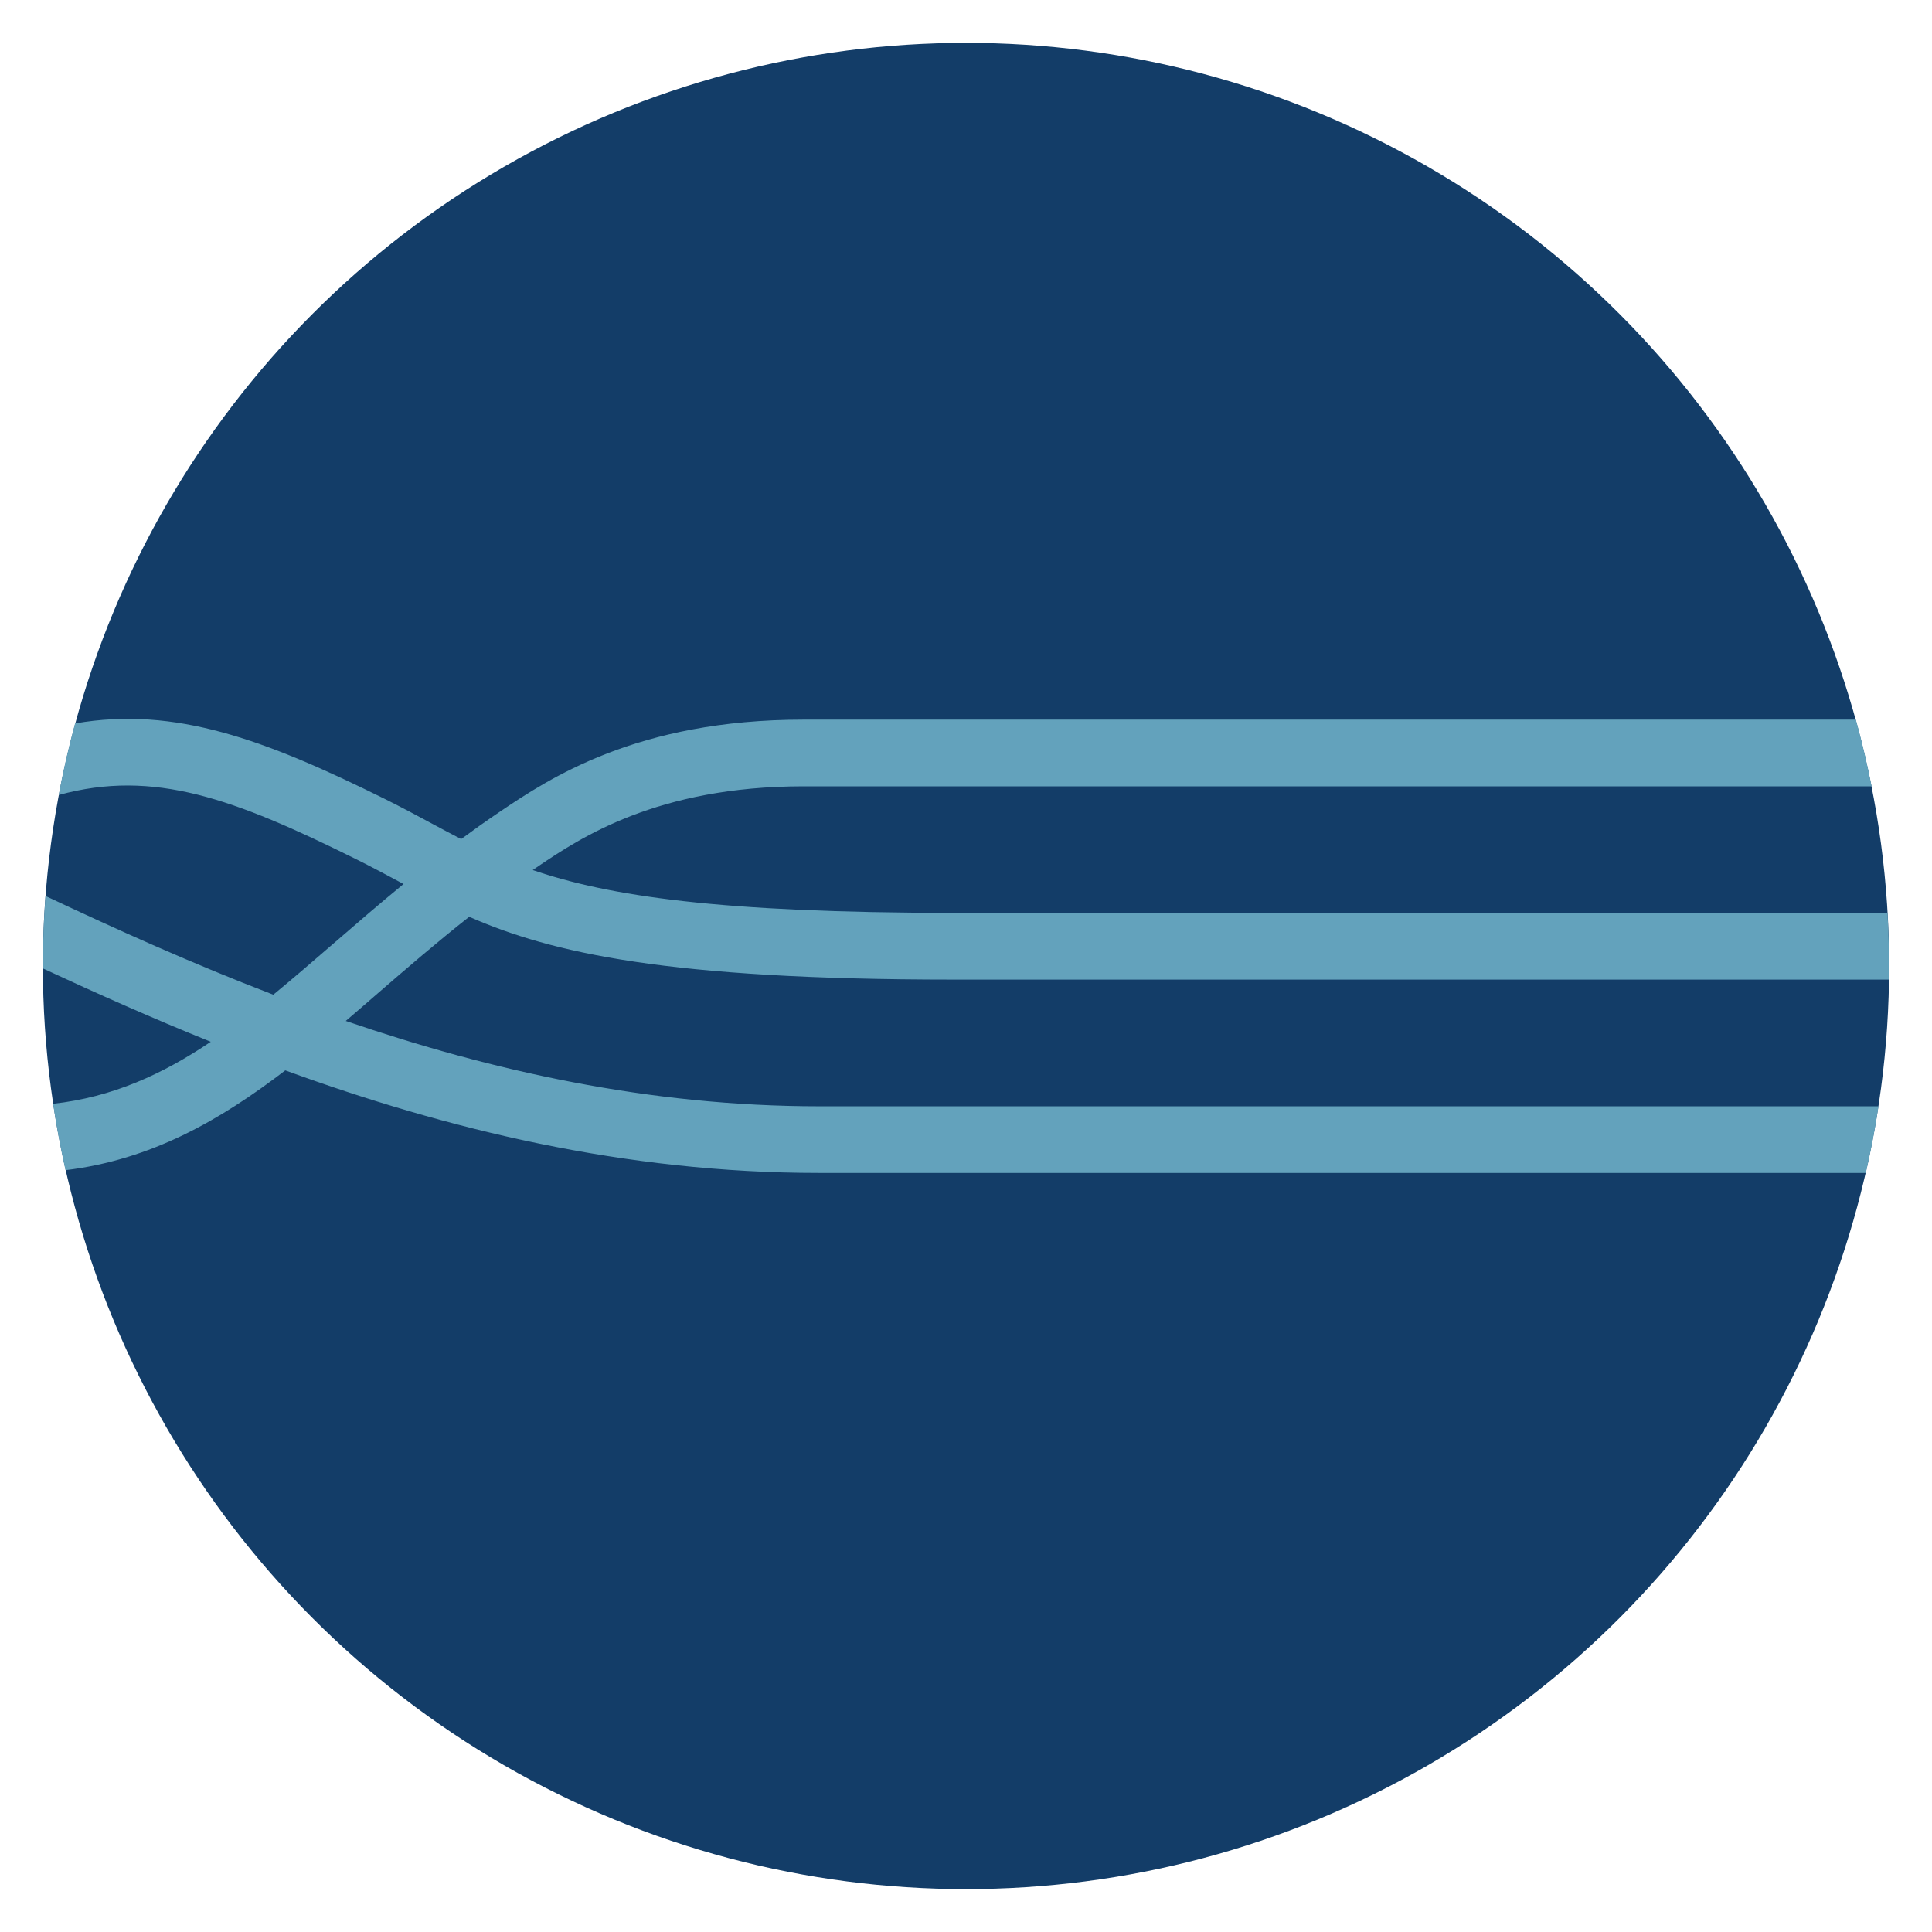
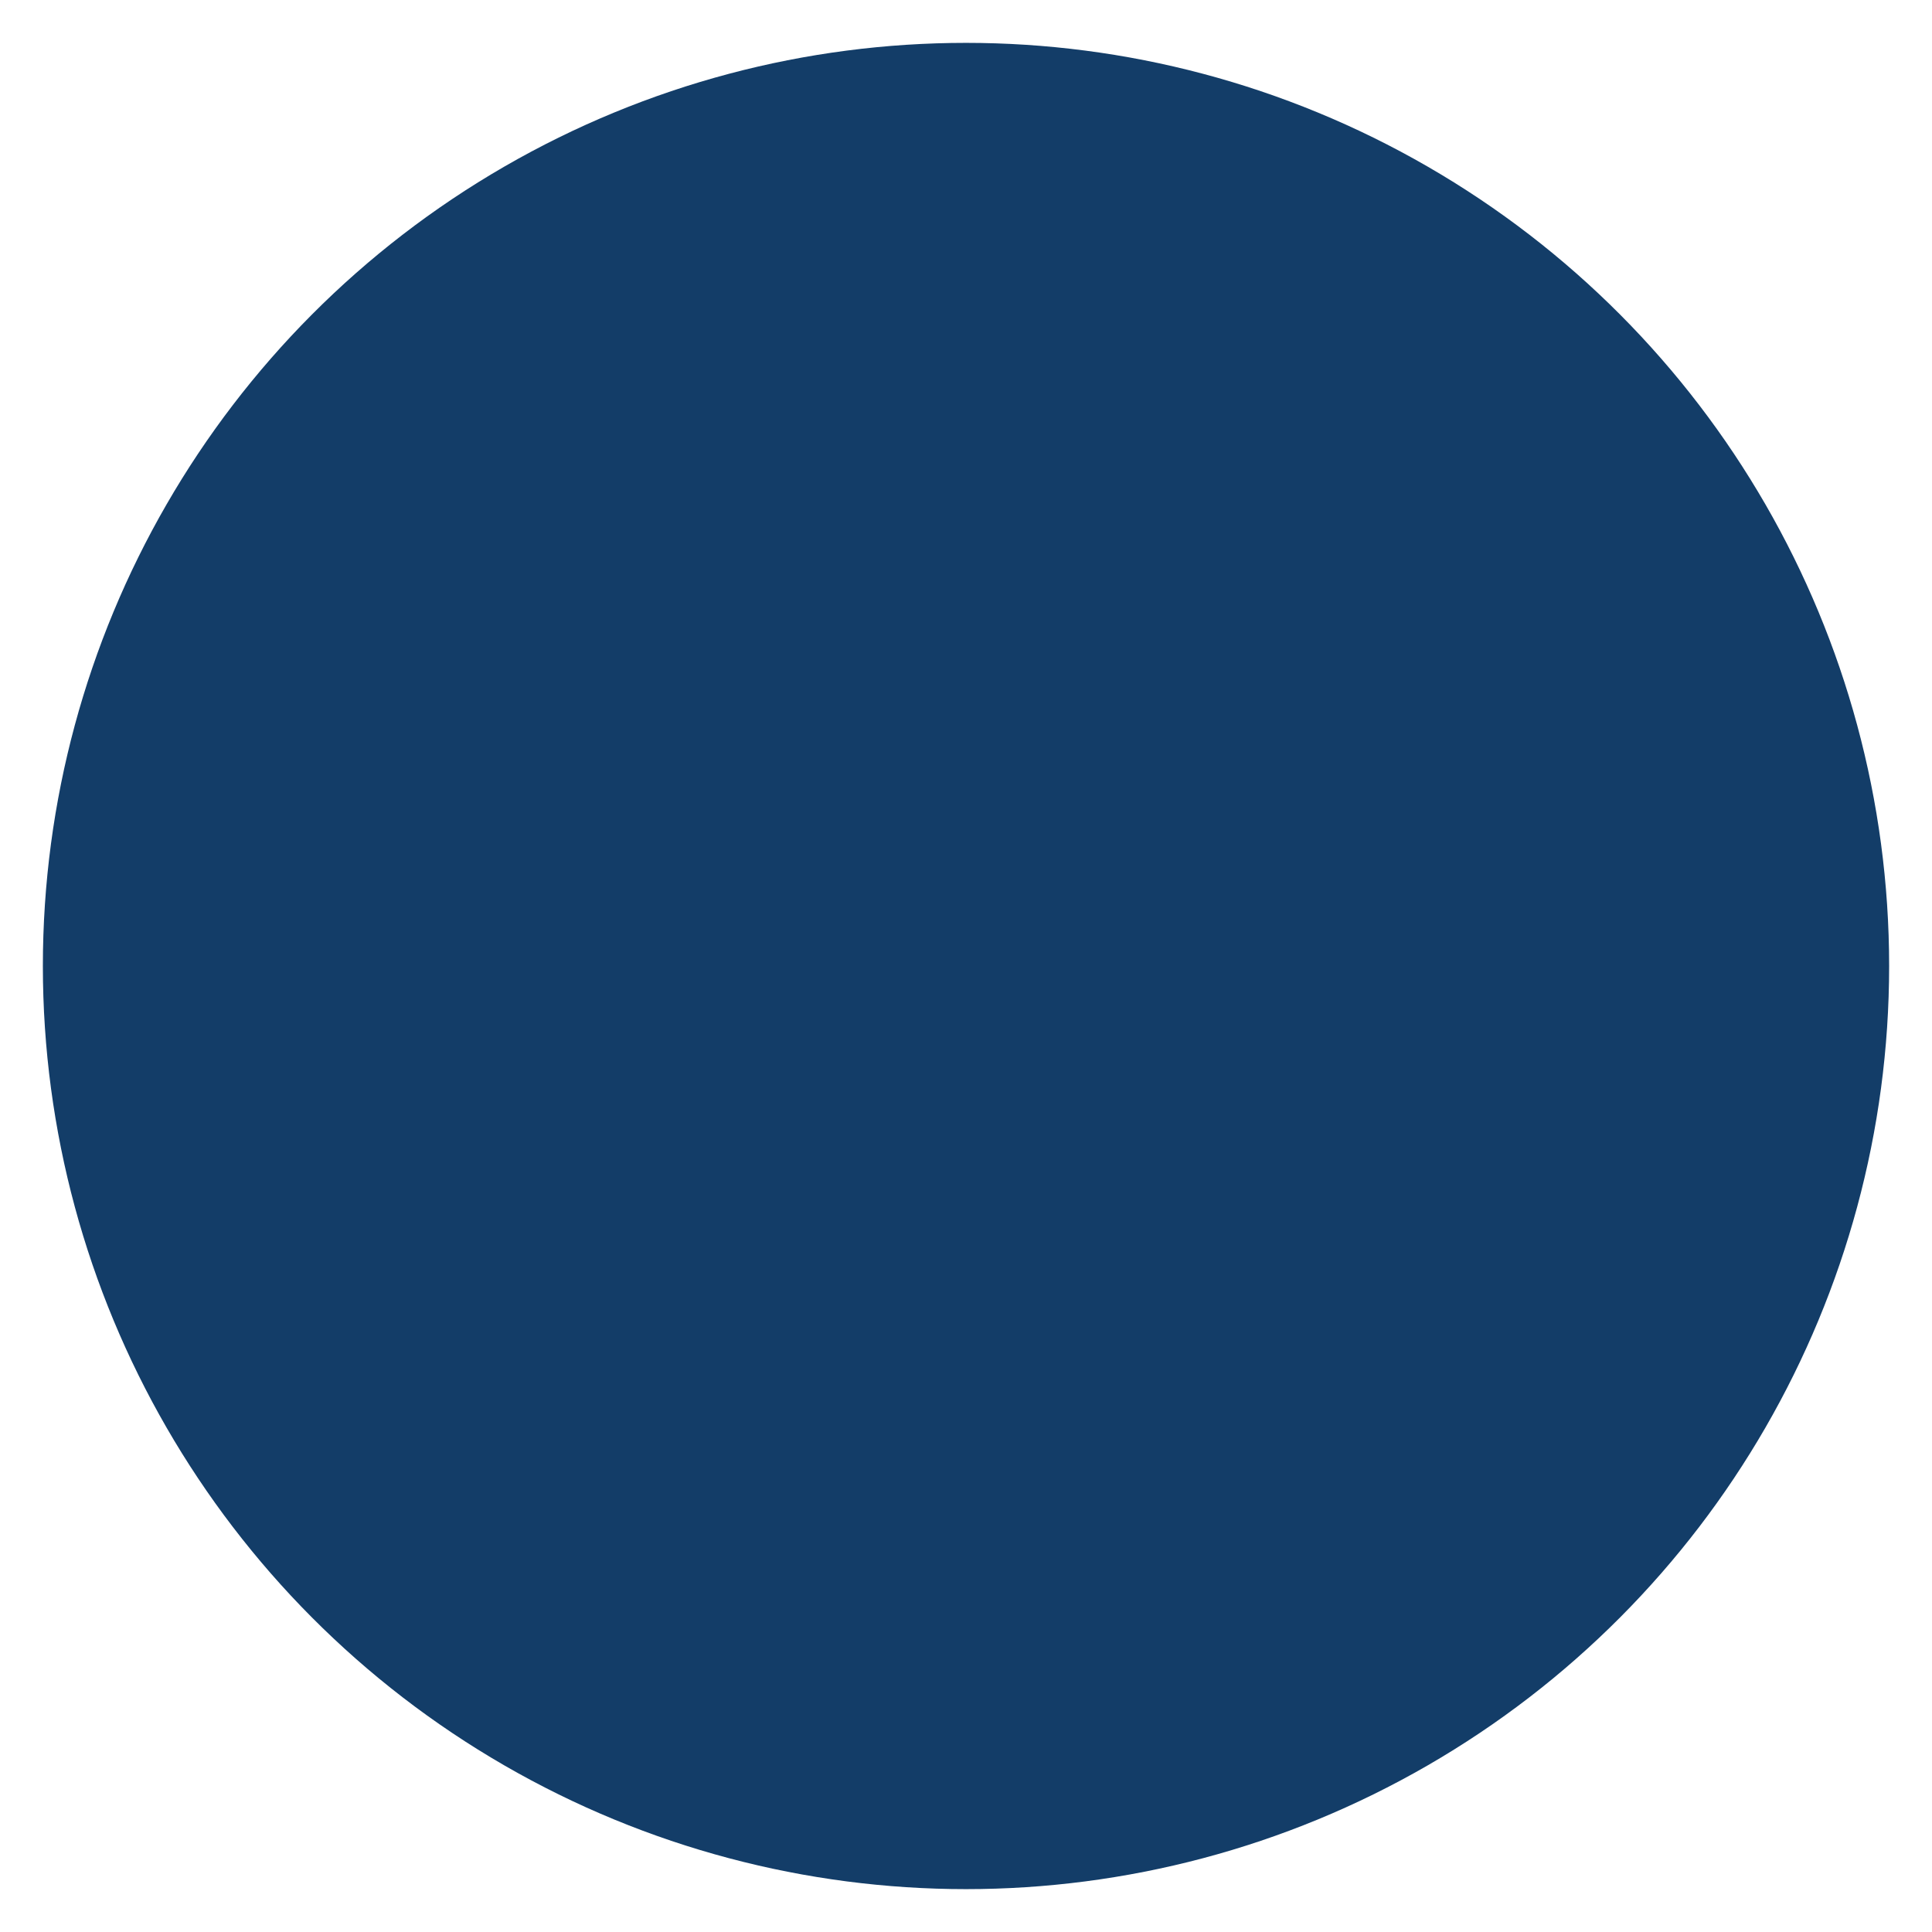
<svg xmlns="http://www.w3.org/2000/svg" id="Ebene_1" data-name="Ebene 1" viewBox="0 0 800 800">
  <defs>
    <style>.cls-1{fill:#133d68;}.cls-2{fill:#63a2bc;}</style>
  </defs>
  <title>Image-Icon-Sammlung</title>
  <circle class="cls-1" cx="400" cy="400" r="382.25" />
-   <path class="cls-2" d="M220.6,360.27c.81-.55,1.59-1.12,2.42-1.67,17.13-11.52,49-33,109.64-33H775q-2.76-14-6.53-27.61H332.66c-69.06,0-105.5,24.54-125.76,38.18-5.51,3.71-10.79,7.48-15.94,11.27-4.07-2.09-8.08-4.24-12.17-6.44-6.14-3.31-12.45-6.69-19.36-10.13-49.65-24.58-86.82-38.51-128.34-31.31q-4,14.59-6.78,29.64c39.46-10.86,72.8,1.64,122.86,26.43,6.62,3.29,12.65,6.53,18.53,9.68l1.39.75c-9.94,8.16-19.43,16.35-28.75,24.42-8.64,7.48-17,14.67-25.17,21.4C79.81,399.09,48.36,384.92,18.84,371q-1.08,14.34-1.09,29c0,.34,0,.68,0,1,22.13,10.28,45.29,20.62,69.52,30.38-20,13.48-40.8,22.95-65.29,25.67q2.09,13.92,5.15,27.5c35.34-4.32,63.77-20.47,91-41.33,66.53,24.26,140.33,42.47,221.13,42.47H772.6q3.12-13.62,5.26-27.6H339.25c-70.56,0-136.09-14.79-196.08-35.34q6.59-5.62,13.24-11.42c12.1-10.47,24.48-21.15,37.87-31.7,34.11,14.95,82,26,200.45,26H782.2c0-1.88,0-3.76,0-5.64q0-11.07-.63-22H394.74C298.14,378,251.87,371,220.6,360.27Z" />
</svg>